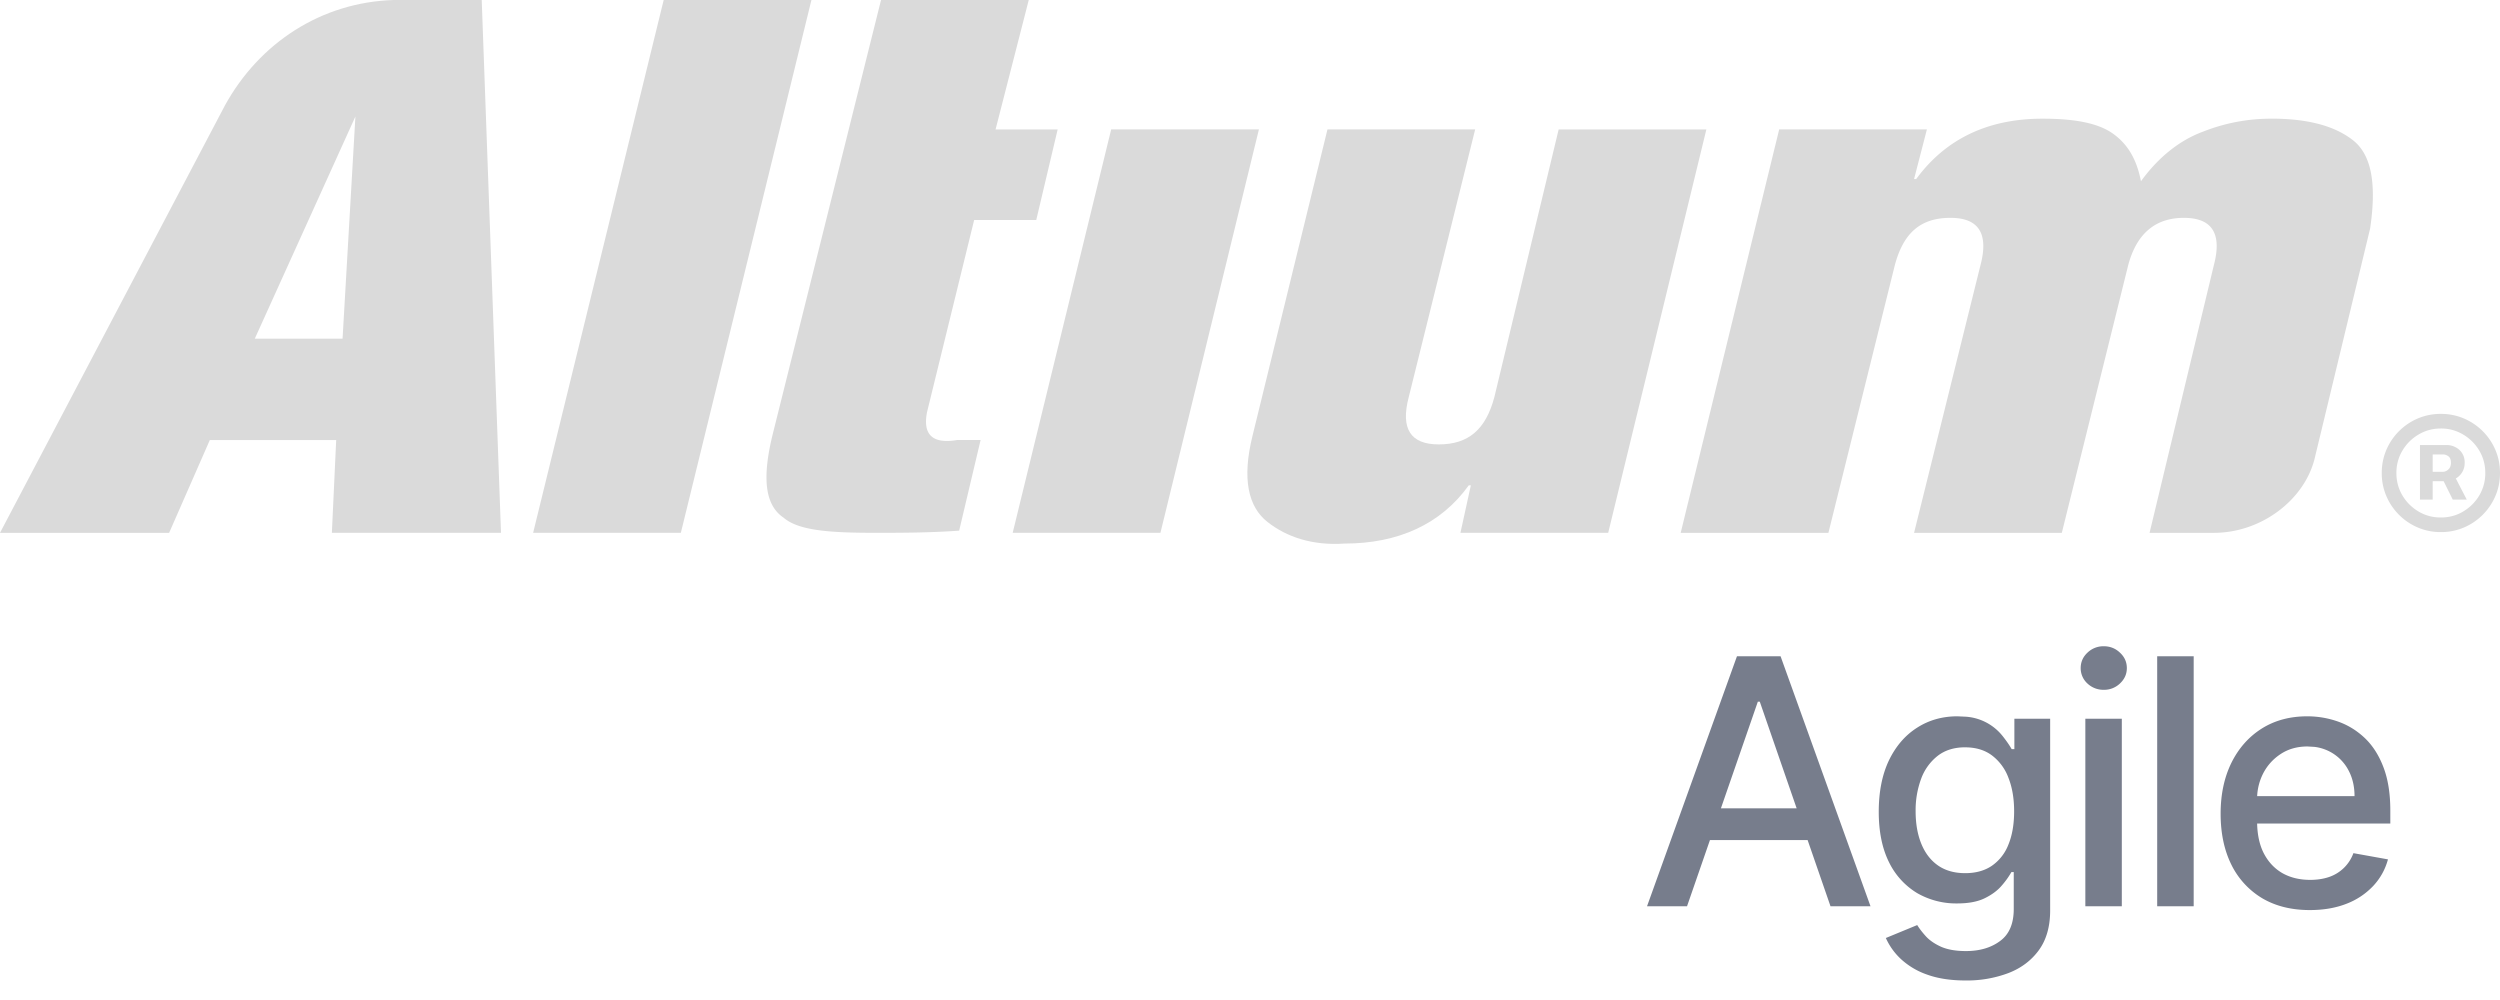
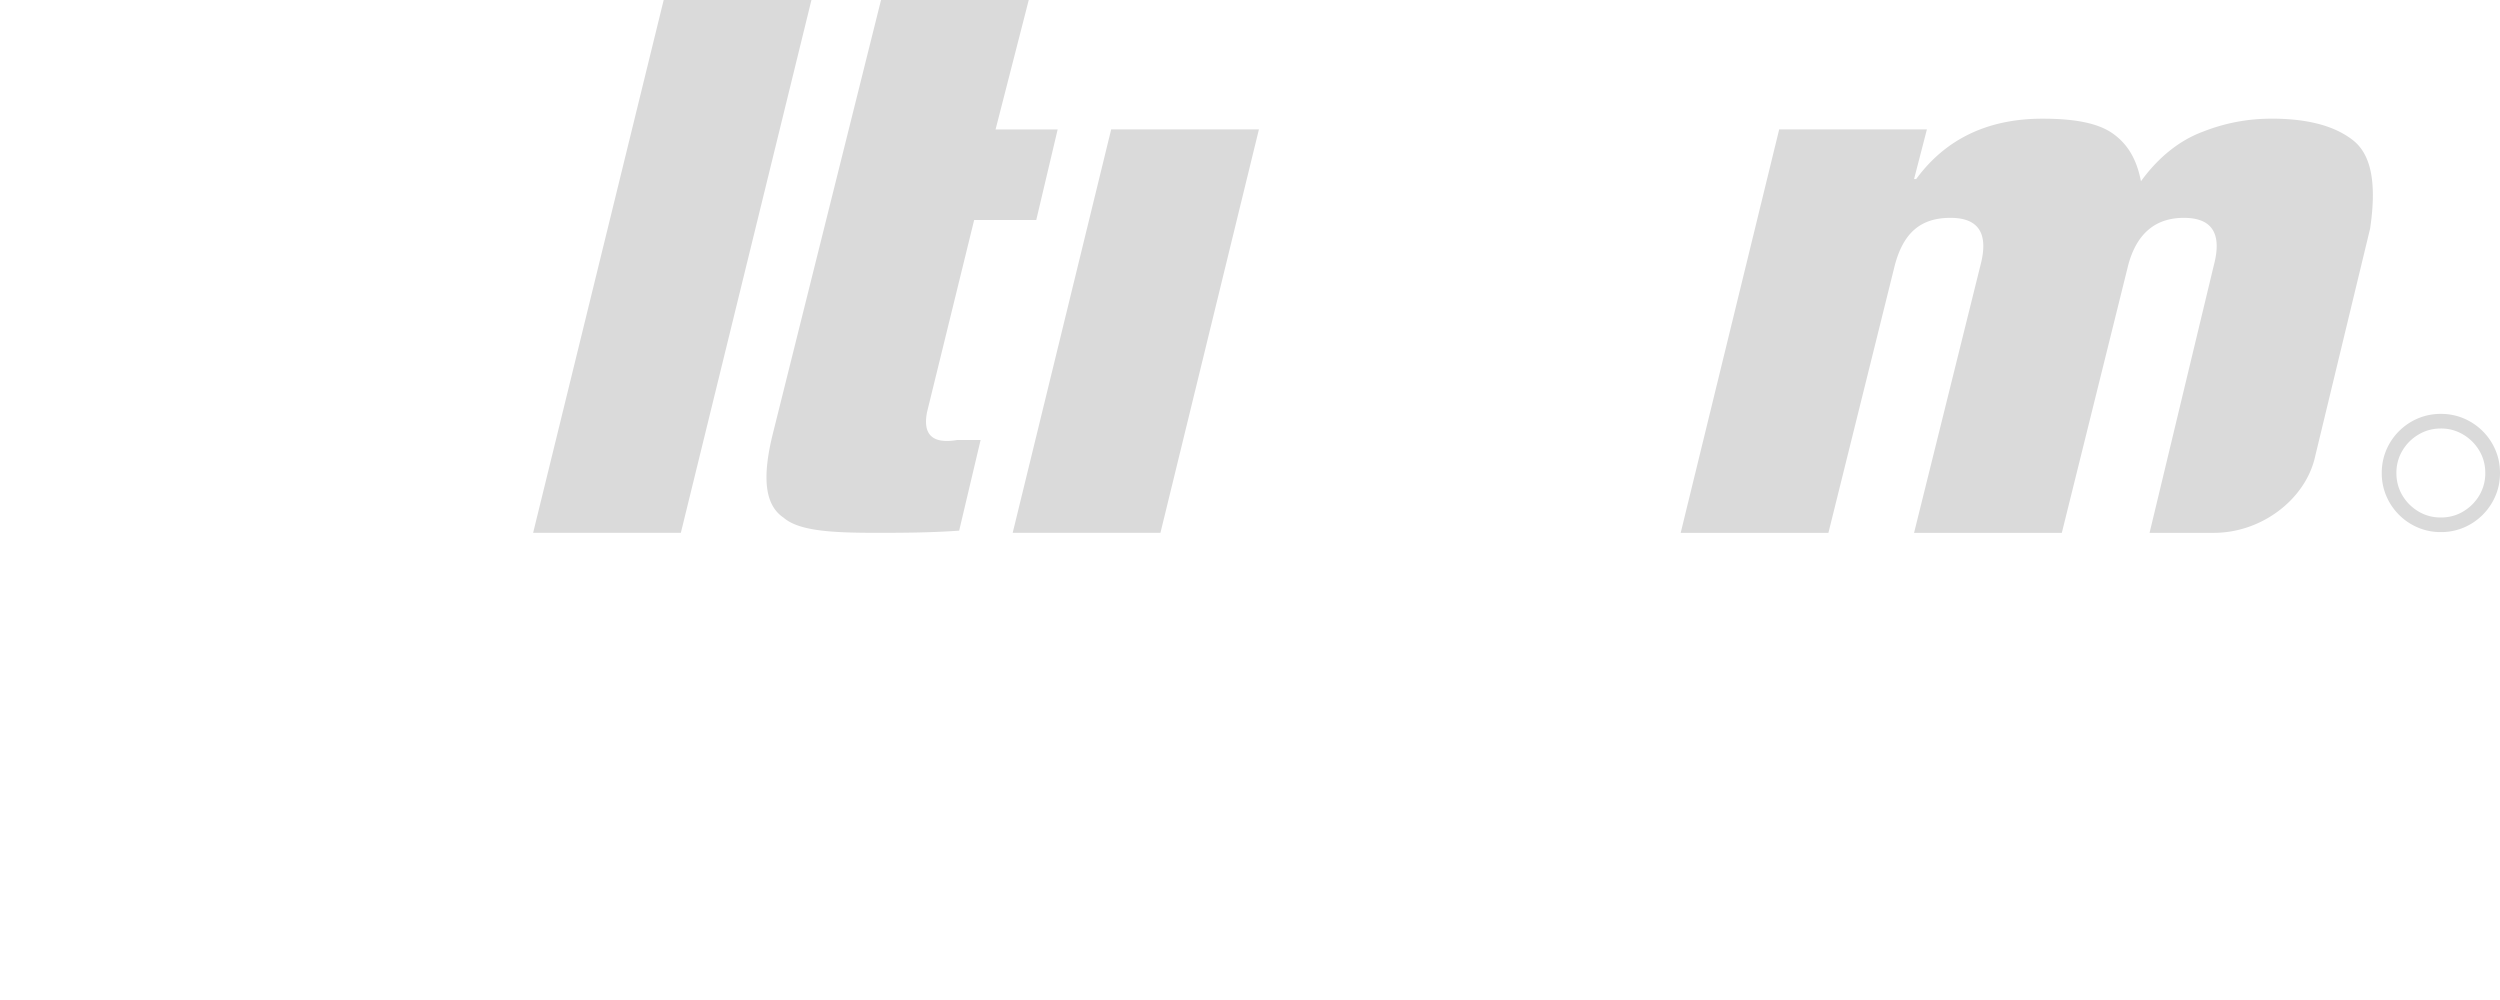
<svg xmlns="http://www.w3.org/2000/svg" width="80" height="32" fill="none">
  <g clip-path="url(#clip0_4550_91625)">
-     <path fill-rule="evenodd" clip-rule="evenodd" d="M62.901 22.934a1.647 1.647 0 011.172.606c.13.163.23.308.301.433h.086V23h1.145v6.133c0 .515-.12.939-.36 1.27-.24.33-.564.575-.973.734a3.752 3.752 0 01-1.375.238c-.476 0-.886-.063-1.23-.188a2.383 2.383 0 01-.836-.496 2.082 2.082 0 01-.484-.675l1.004-.414c.07.114.164.235.28.363.12.13.282.24.485.332.206.09.47.137.793.137.443 0 .809-.108 1.098-.325.289-.213.433-.554.433-1.023v-1.18h-.074a2.66 2.66 0 01-.305.426c-.13.156-.31.292-.539.406-.229.115-.527.172-.894.172a2.5 2.5 0 01-1.281-.332 2.356 2.356 0 01-.899-.988c-.218-.438-.328-.975-.328-1.613 0-.639.108-1.185.324-1.641.22-.456.519-.805.899-1.047.38-.245.811-.367 1.293-.367l.265.012zm-.015.98c-.352 0-.645.091-.88.273a1.65 1.65 0 00-.53.735 2.9 2.9 0 00-.176 1.039c0 .393.06.738.18 1.035.12.297.296.529.53.695.238.167.53.25.876.25.335 0 .62-.078.851-.234a1.46 1.46 0 00.532-.68c.122-.297.183-.652.183-1.066 0-.404-.06-.76-.18-1.066a1.585 1.585 0 00-.527-.72c-.232-.174-.518-.26-.86-.26zm10.947-.992c.338 0 .667.056.984.168.318.112.603.288.856.527.252.24.452.551.597.934.146.38.22.842.22 1.387v.414h-4.262c.009.365.076.68.207.941.143.281.342.496.597.645.255.145.554.218.895.218.221 0 .423-.031.605-.093a1.256 1.256 0 00.777-.762l1.106.199c-.089.326-.247.61-.477.855a2.31 2.31 0 01-.855.567c-.341.133-.73.2-1.168.2-.591 0-1.1-.127-1.527-.38a2.57 2.57 0 01-.985-1.074c-.229-.464-.343-1.006-.343-1.629 0-.615.114-1.156.343-1.625.232-.469.555-.835.97-1.098.416-.263.903-.394 1.46-.394zm.008.965c-.328 0-.615.08-.86.242-.242.159-.43.367-.562.625a1.784 1.784 0 00-.19.723h3.116c0-.308-.063-.58-.188-.817a1.418 1.418 0 00-1.096-.76l-.22-.013zM59.856 29h-1.28l-.732-2.117h-3.126L53.985 29h-1.28l2.878-8h1.395l2.878 8zm-4.787-3.133h2.424l-1.18-3.414h-.062l-1.182 3.414z" fill="#777D8C" />
-     <path d="M67.898 29h-1.167v-6h1.167v6zm2.3 0H69.03v-8h1.168v8zm-2.878-8.32c.203 0 .377.069.52.207.146.135.219.3.219.492 0 .19-.073.354-.22.492a.729.729 0 01-.519.203.742.742 0 01-.523-.203.66.66 0 01-.215-.492c0-.193.072-.357.215-.492a.735.735 0 01.523-.207z" fill="#777D8C" />
-     <path d="M47.205 4.142l-2.124 8.56c-.274 1.035.069 1.519.959 1.519.959 0 1.507-.484 1.781-1.519l2.056-8.56h4.727L51.462 17.05h-4.728l.333-1.519H47c-.89 1.243-2.261 1.863-3.974 1.863-1.027.07-1.849-.207-2.465-.69-.617-.483-.823-1.38-.48-2.76l2.398-9.803h4.727z" fill="#DADADA" />
-     <path fill-rule="evenodd" clip-rule="evenodd" d="M15.415 0l.617 17.05H10.62l.138-2.968H6.714l-1.302 2.969H0L7.193 3.383C8.29 1.38 10.277.069 12.606 0h2.809zM8.153 10.838h2.809l.411-7.11-3.22 7.11z" fill="#DADADA" />
    <path d="M25.966 0l-4.179 17.05H17.06L21.238 0h4.728zm6.954 0l-1.062 4.142h1.987L33.16 7.04h-1.987l-1.507 6.144c-.137.69.137 1.035.959.897h.754l-.686 2.9c-.959.068-1.869.069-2.691.069-1.45 0-2.447-.07-2.927-.484-.616-.414-.685-1.312-.343-2.692L28.193 0h4.728zm7.365 4.142L37.134 17.05h-4.728l3.152-12.91h4.727zm32.406-.345c1.097 0 1.987.207 2.604.69.616.484.753 1.45.548 2.83l-1.782 7.386c-.342 1.312-1.712 2.348-3.22 2.348h-2.055l2.056-8.56c.274-1.035-.07-1.52-.96-1.52-.89 0-1.508.485-1.781 1.52l-2.123 8.56H61.25l2.124-8.56c.274-1.035-.07-1.52-.96-1.52-.959 0-1.507.485-1.781 1.52l-2.124 8.56h-4.727l3.152-12.91h4.727L61.25 5.73h.068c.96-1.311 2.33-1.932 4.042-1.932 1.028 0 1.781.138 2.261.483.48.345.754.829.89 1.519.549-.76 1.234-1.312 1.988-1.588a5.896 5.896 0 012.192-.414z" fill="#DADADA" />
-     <path fill-rule="evenodd" clip-rule="evenodd" d="M78.311 14.242a.56.56 0 01.255.064.529.529 0 01.303.5.561.561 0 01-.283.505l.35.676h-.448l-.292-.589h-.35v.59h-.407v-1.746h.873zm-.465.856h.33a.254.254 0 00.169-.074c.056-.048.085-.121.085-.217 0-.101-.029-.17-.085-.208a.286.286 0 00-.161-.057h-.338v.556z" fill="#DADADA" />
    <path fill-rule="evenodd" clip-rule="evenodd" d="M78.107 13.244c.262 0 .508.049.737.147a1.903 1.903 0 011.01 1.01c.097.228.146.473.146.735 0 .261-.049.507-.147.735a1.905 1.905 0 01-1.01 1.01 1.856 1.856 0 01-.736.146 1.85 1.85 0 01-.735-.146 1.903 1.903 0 01-1.01-1.01 1.851 1.851 0 01-.146-.735c0-.262.049-.507.146-.736a1.906 1.906 0 011.01-1.01c.229-.097.474-.146.735-.146zm0 .468c-.261 0-.5.065-.715.194a1.45 1.45 0 00-.516.516 1.368 1.368 0 00-.191.714c0 .262.063.5.191.716.128.215.3.387.516.516.215.128.454.192.715.192.262 0 .5-.064.715-.192a1.47 1.47 0 00.516-.515 1.38 1.38 0 00.191-.717c0-.262-.063-.5-.191-.714a1.445 1.445 0 00-.516-.516 1.36 1.36 0 00-.715-.194z" fill="#DADADA" />
  </g>
  <defs>
    <clipPath id="clip0_4550_91625">
      <path fill="#fff" d="M0 0h80v32H0z" />
    </clipPath>
  </defs>
</svg>